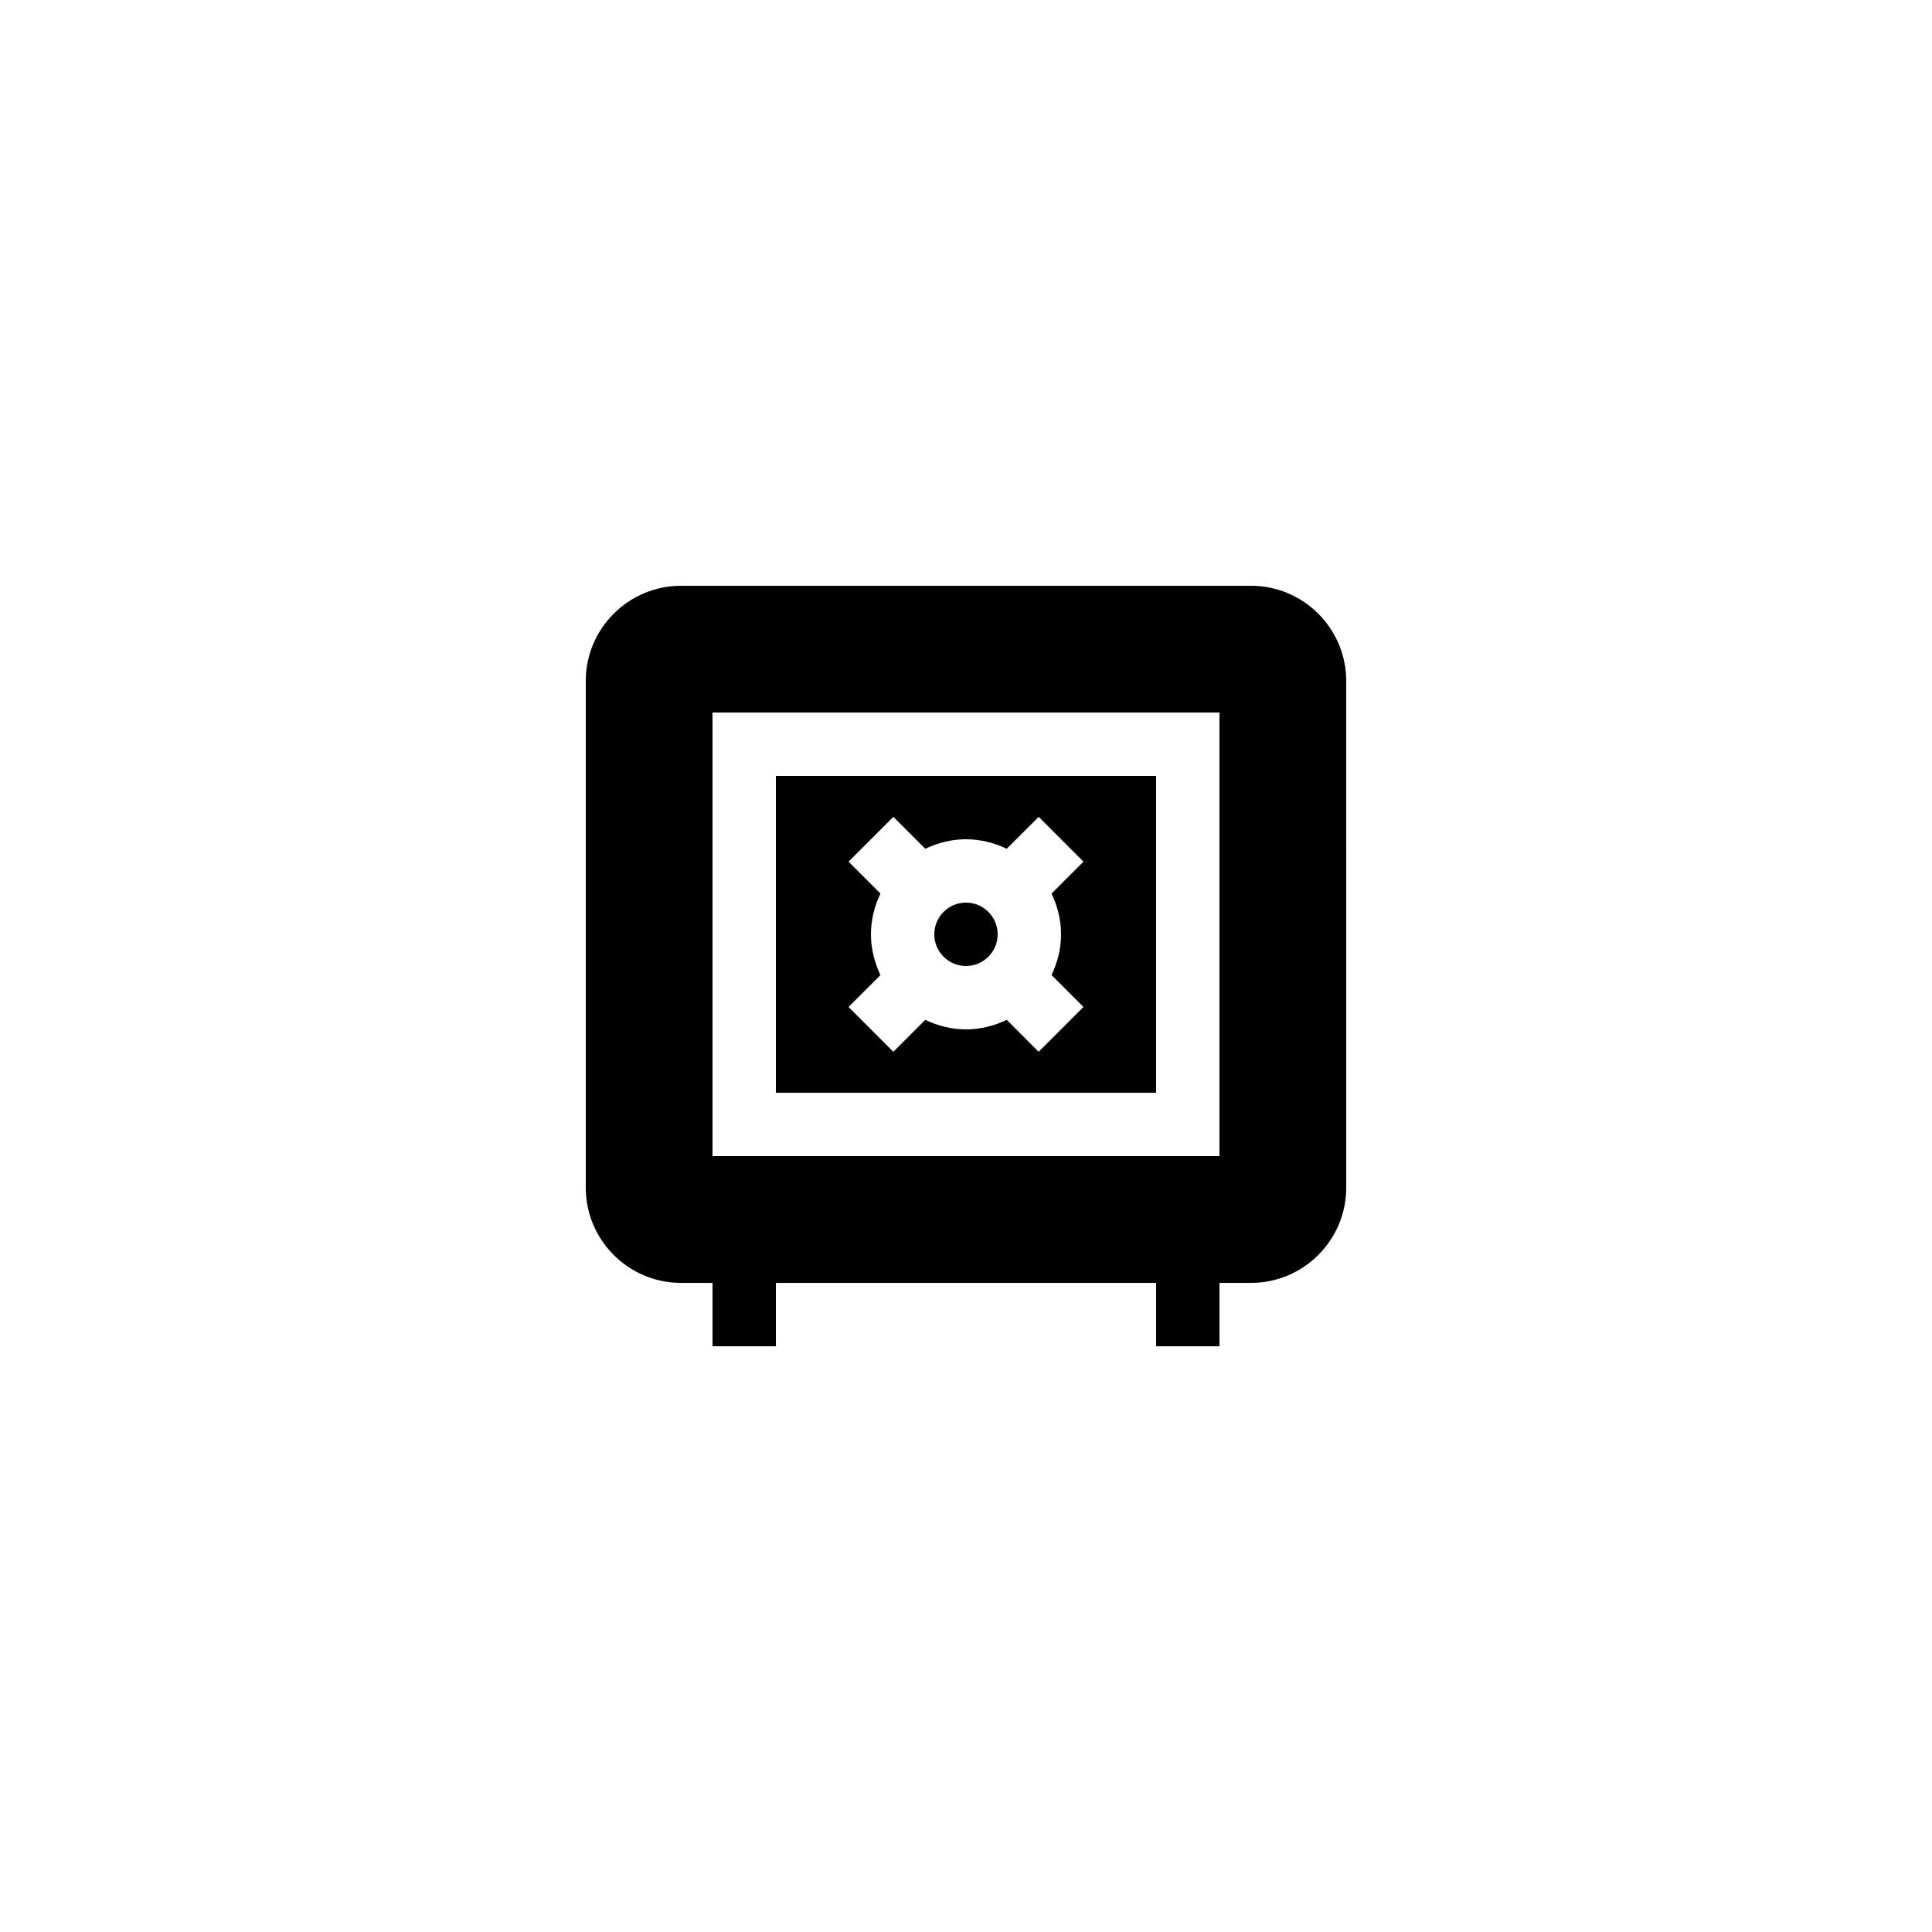
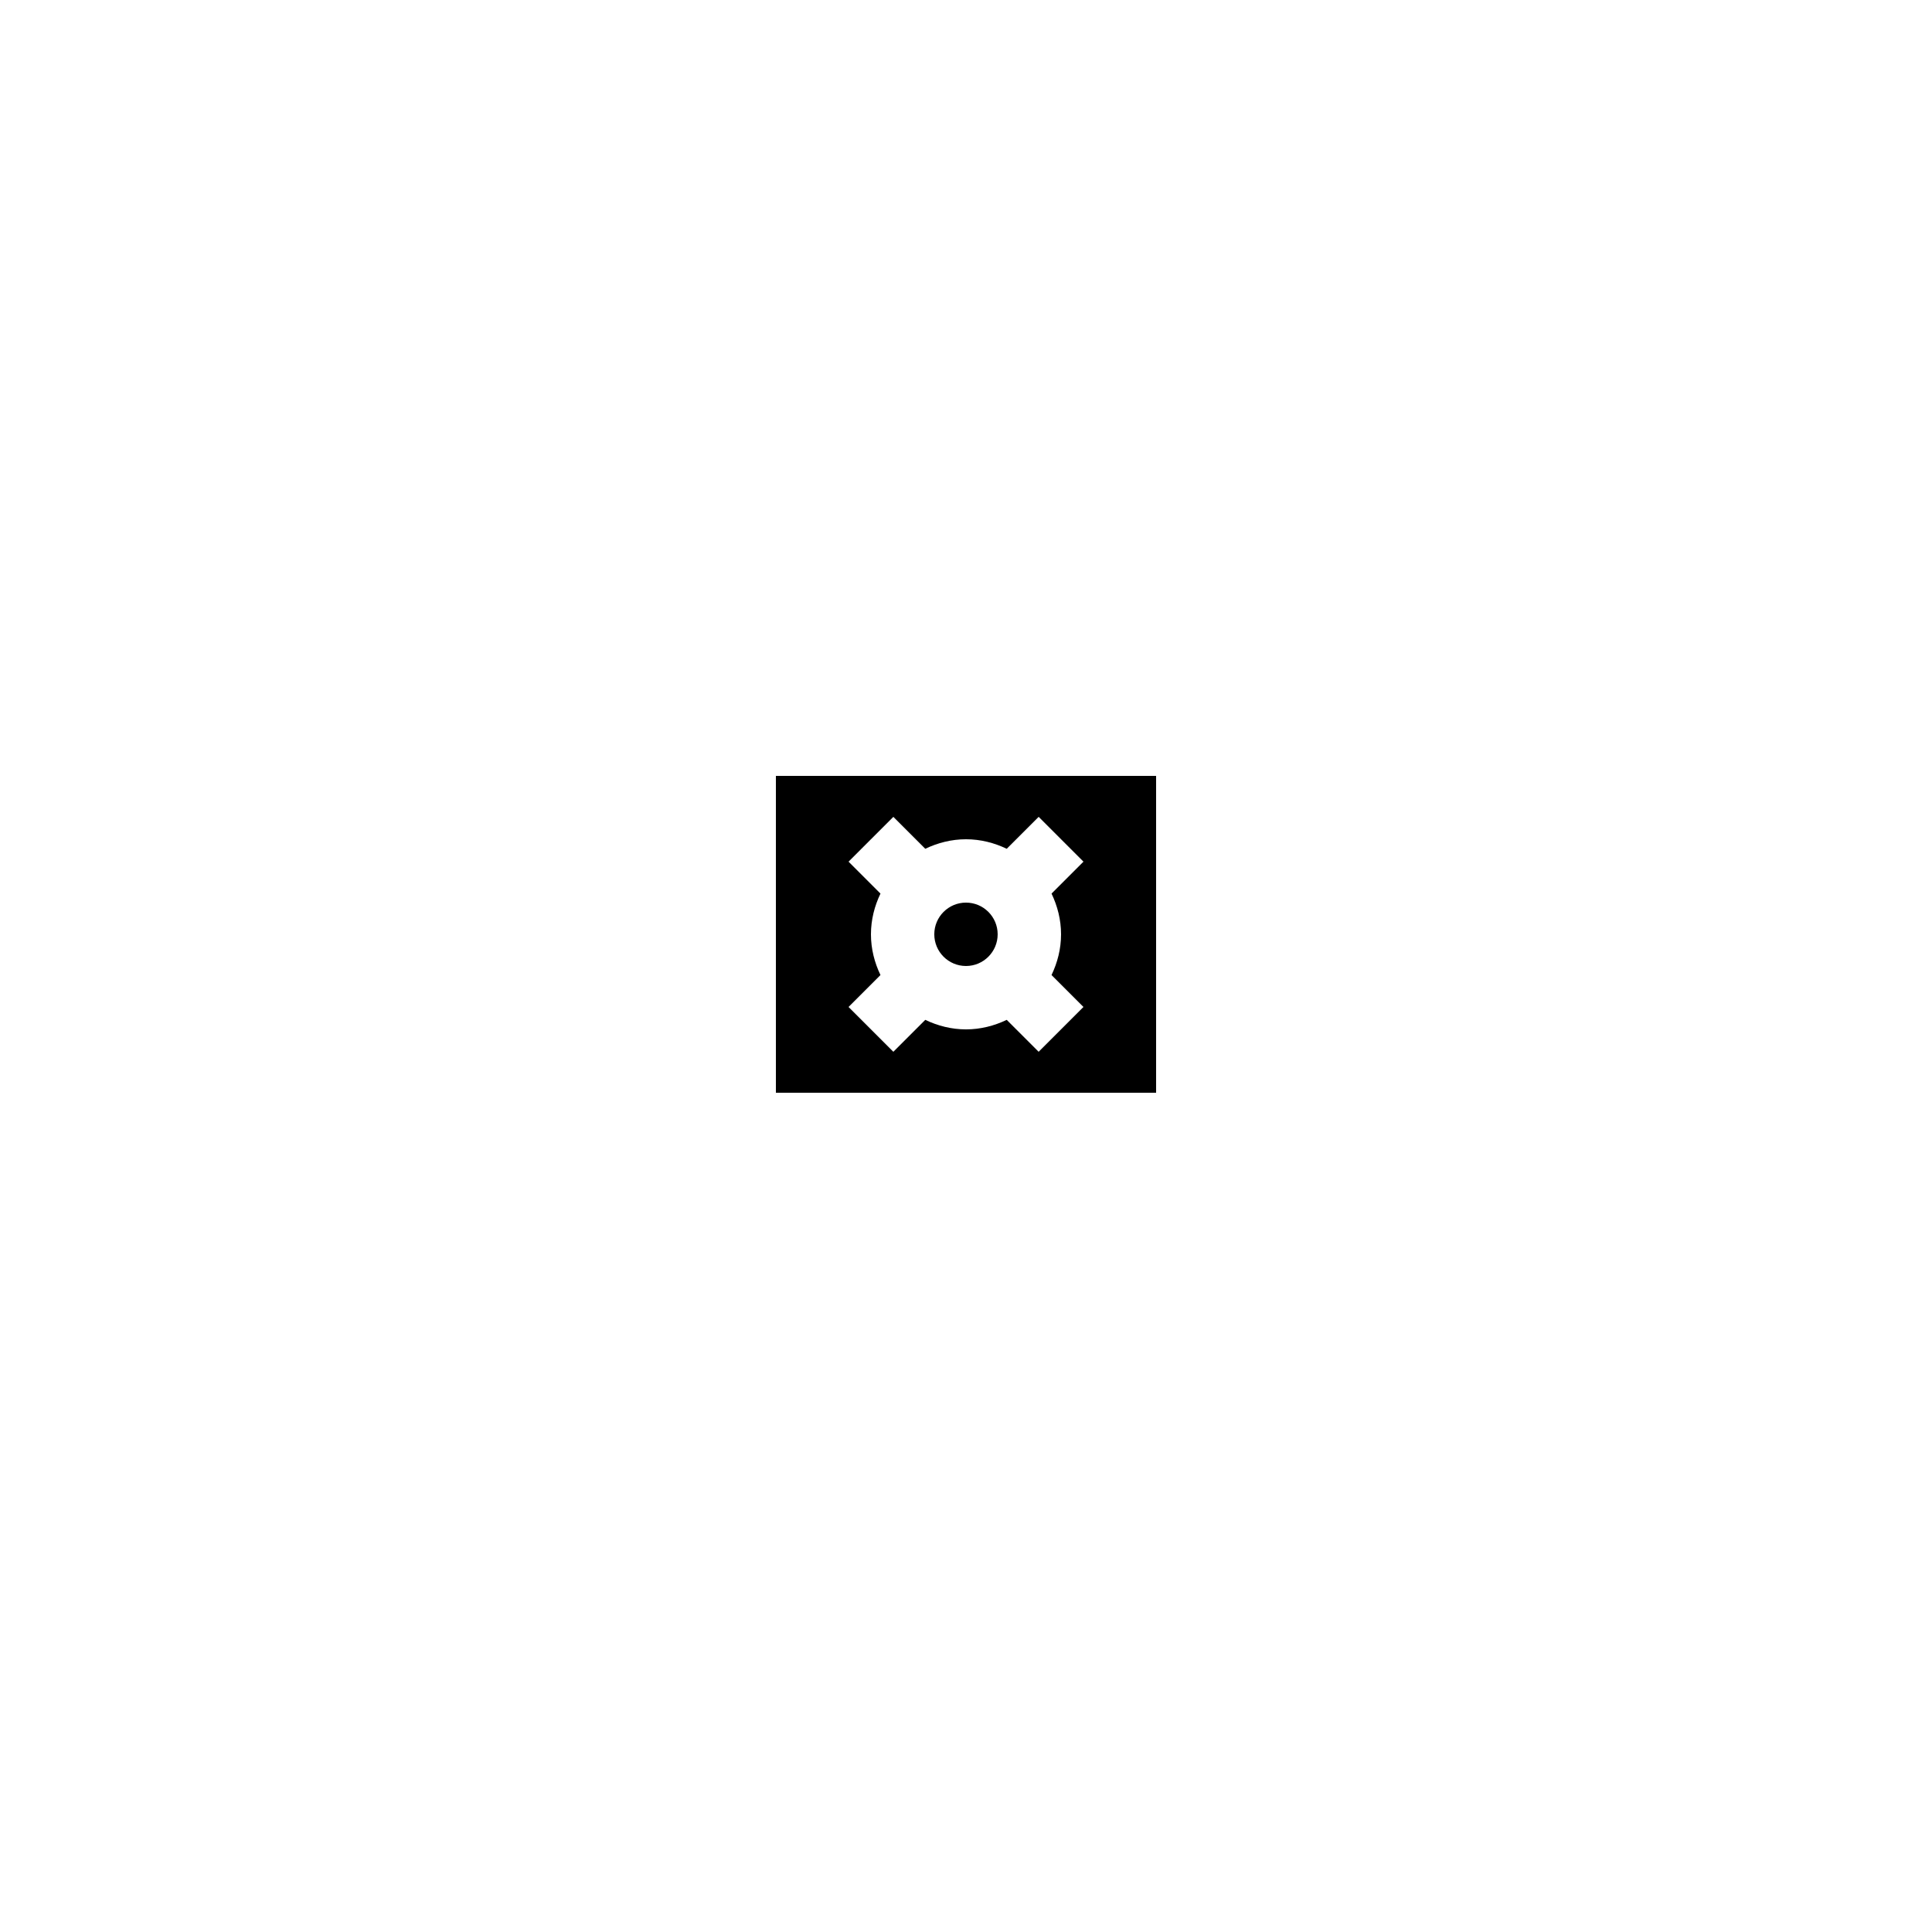
<svg xmlns="http://www.w3.org/2000/svg" fill="#000000" width="800px" height="800px" version="1.1" viewBox="144 144 512 512">
  <g>
    <path d="m408.39 391.6c0 4.637-3.758 8.398-8.395 8.398-4.641 0-8.398-3.762-8.398-8.398 0-4.637 3.758-8.398 8.398-8.398 4.637 0 8.395 3.762 8.395 8.398" />
    <path d="m450.38 349.62h-100.76v83.969h100.76zm-25.191 41.984c0 3.879-0.953 7.508-2.523 10.793l8.461 8.461-11.875 11.875-8.461-8.461c-3.281 1.57-6.914 2.523-10.789 2.523-3.879 0-7.508-0.953-10.793-2.523l-8.461 8.461-11.875-11.875 8.461-8.461c-1.57-3.285-2.523-6.914-2.523-10.793 0-3.879 0.953-7.508 2.523-10.793l-8.461-8.461 11.875-11.875 8.461 8.461c3.281-1.57 6.914-2.523 10.793-2.523s7.508 0.953 10.793 2.523l8.461-8.461 11.875 11.875-8.461 8.461c1.566 3.285 2.519 6.918 2.519 10.793z" />
-     <path d="m500.76 324.43c0-13.855-11.336-25.191-25.191-25.191l-151.14 0.004c-13.855 0-25.191 11.336-25.191 25.191v134.35c0 13.855 11.336 25.191 25.191 25.191h8.398v16.793h16.793v-16.793h100.76v16.793h16.793v-16.793h8.398c13.855 0 25.191-11.336 25.191-25.191zm-33.59 125.95h-134.35v-117.55h134.35z" />
  </g>
</svg>